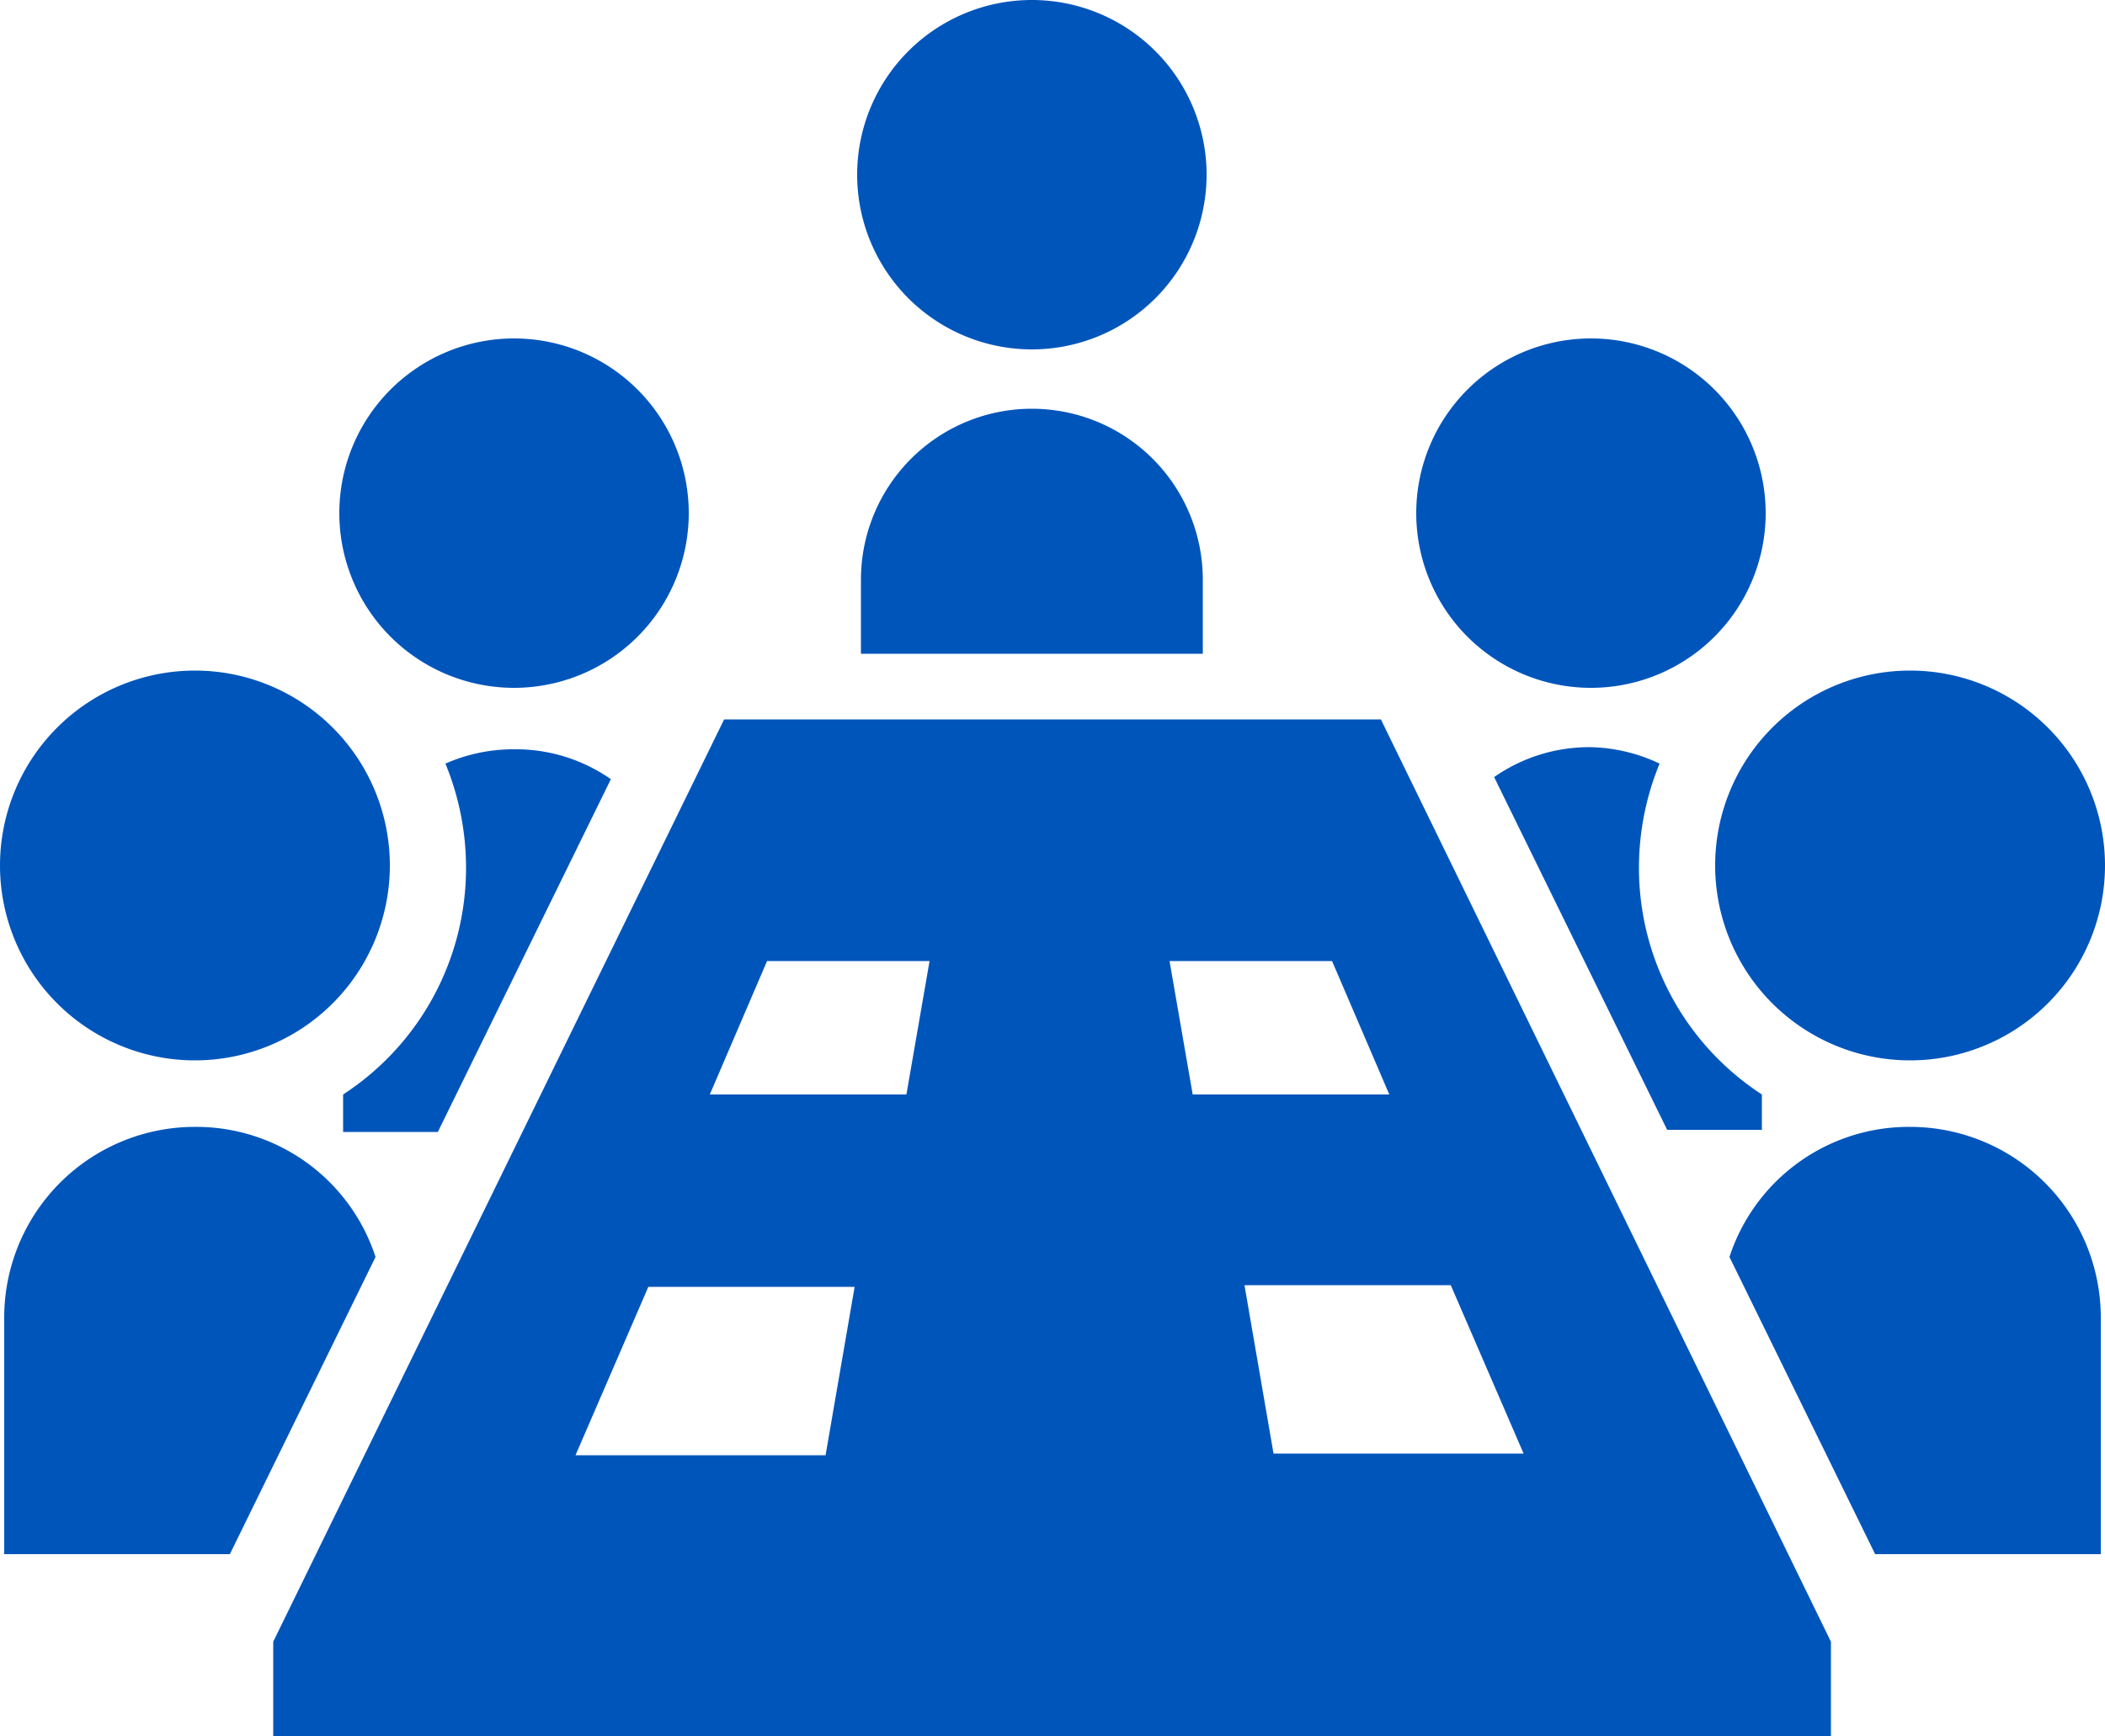
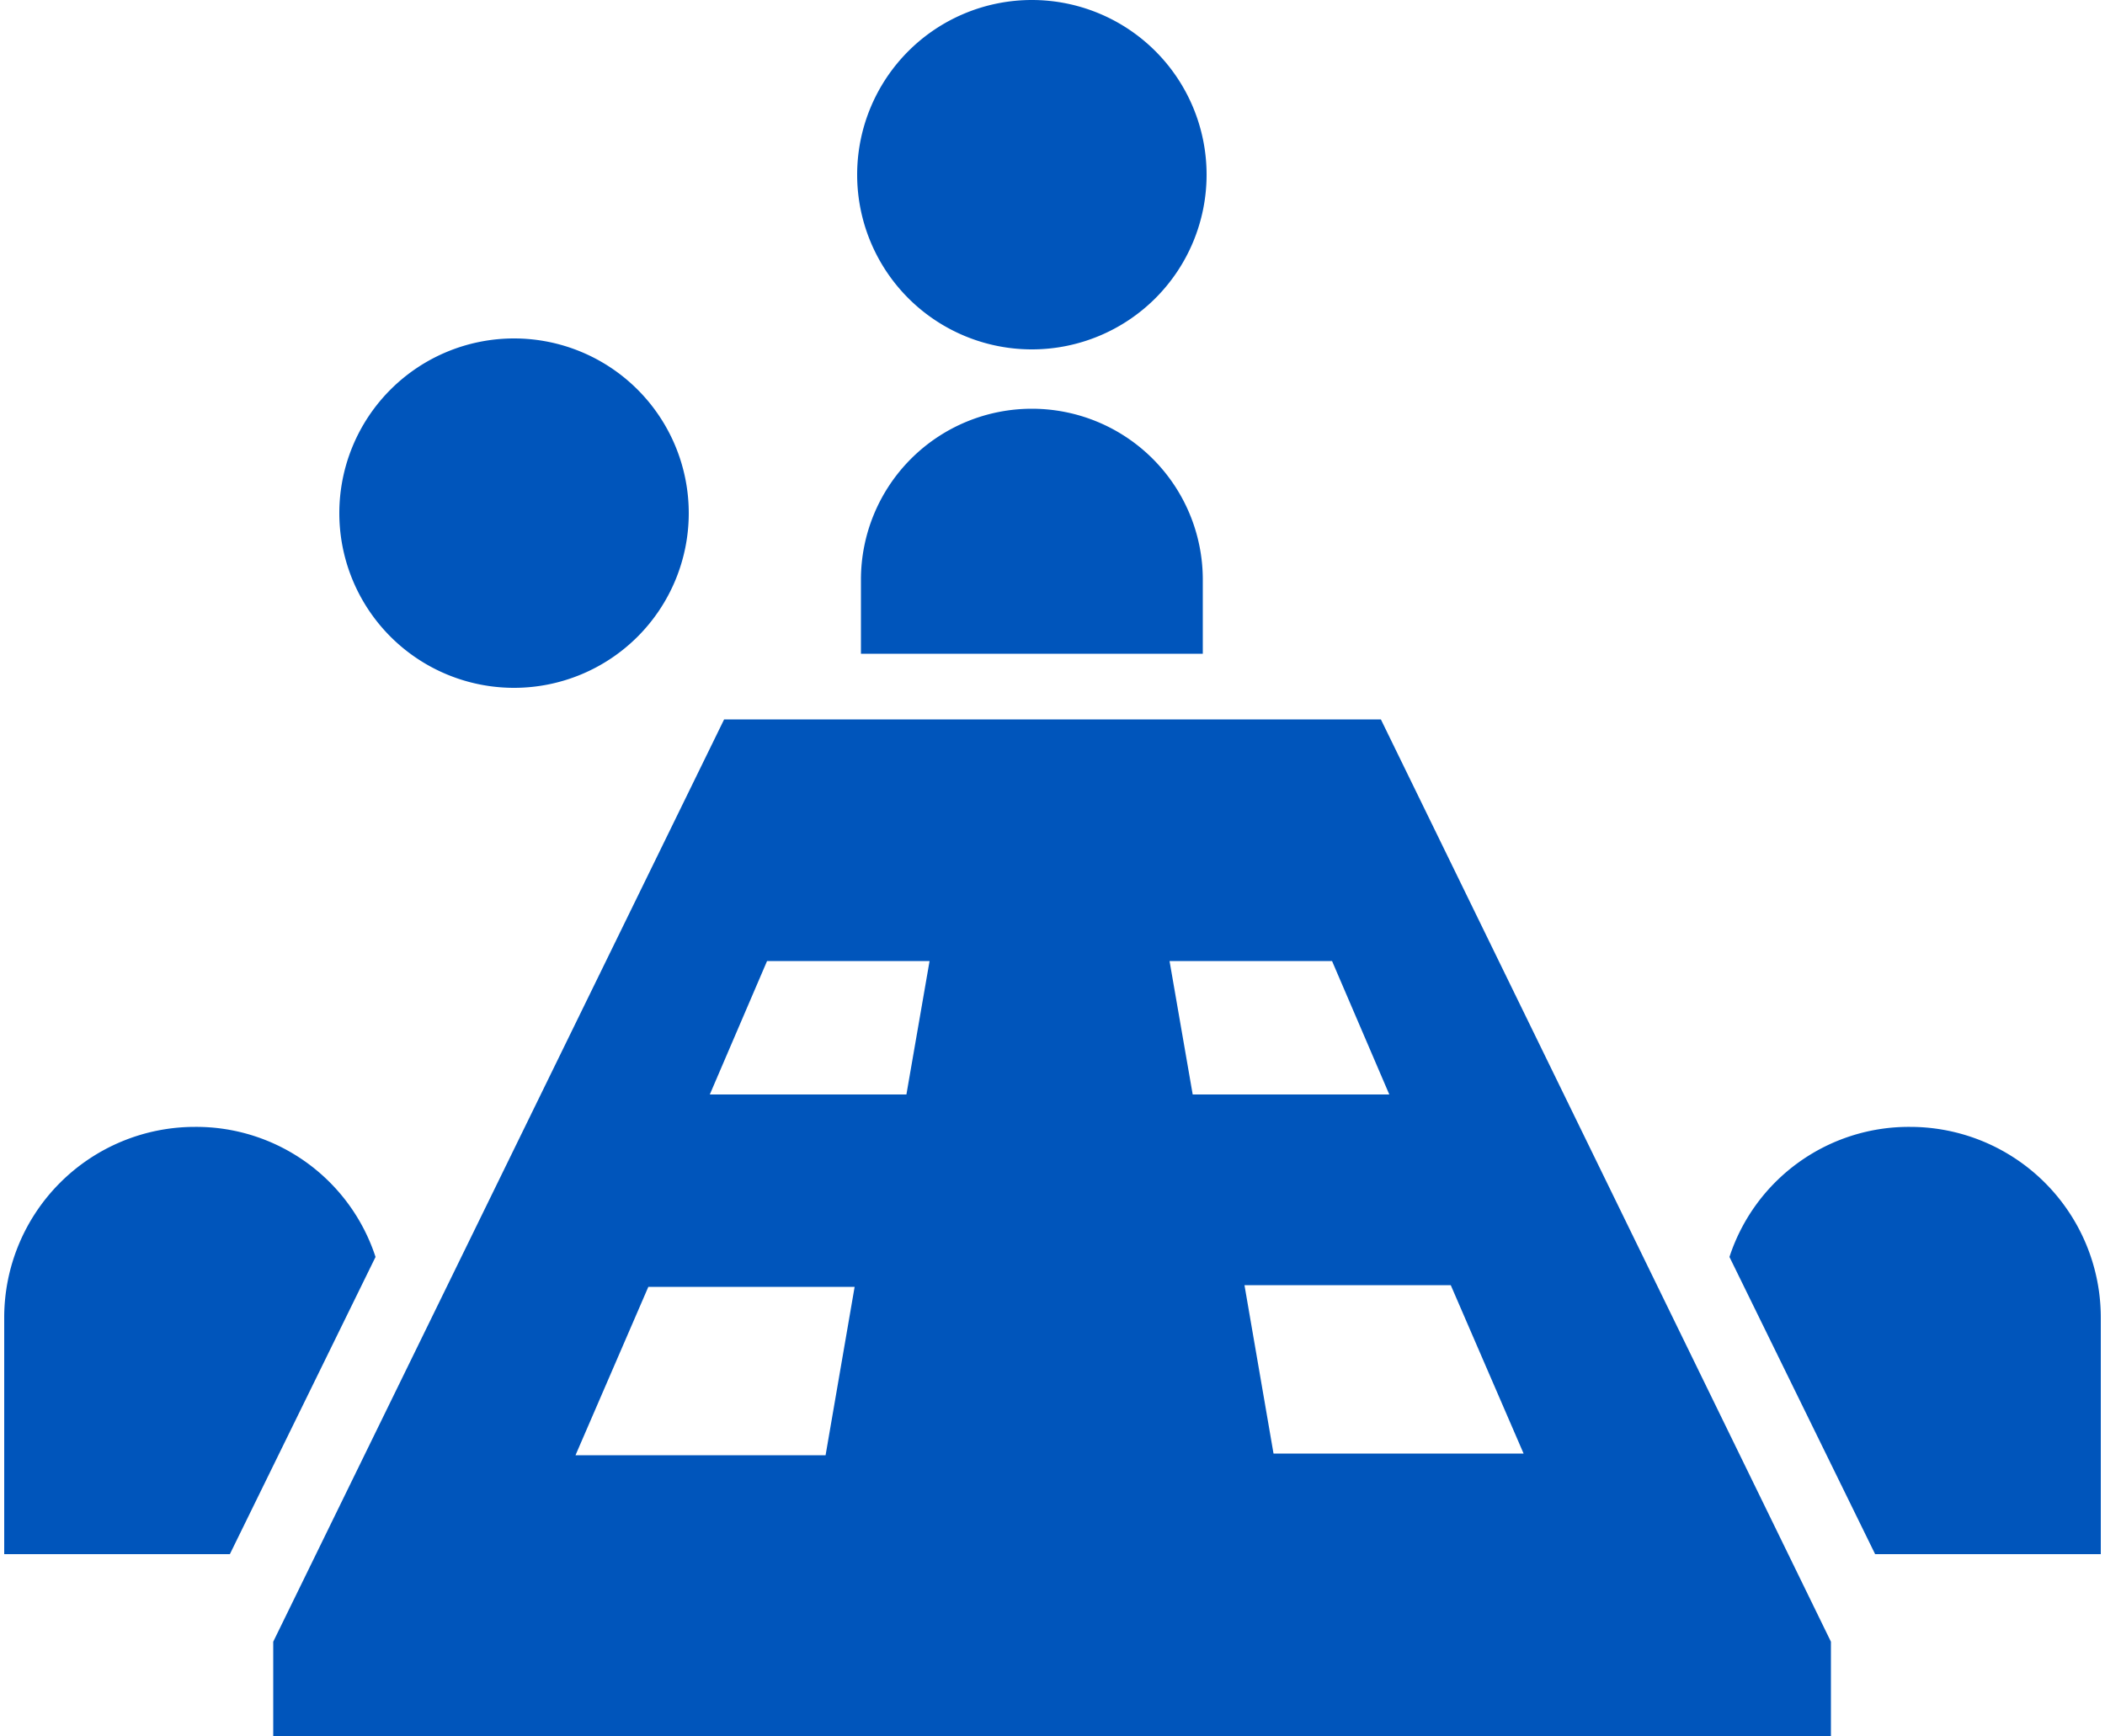
<svg xmlns="http://www.w3.org/2000/svg" viewBox="0 0 50 41.24">
  <defs>
    <style>.cls-1{fill:#05b;}</style>
  </defs>
  <title>アセット 19</title>
  <g id="レイヤー_2" data-name="レイヤー 2">
    <g id="デザイン">
-       <path class="cls-1" d="M4.63,25.19A4.63,4.63,0,1,0,0,20.56,4.63,4.63,0,0,0,4.63,25.19Z" />
      <path class="cls-1" d="M4.63,26.77A4.53,4.53,0,0,0,.1,31.3v5.62H5.46l3.46-7.06A4.48,4.48,0,0,0,4.63,26.77Z" />
      <path class="cls-1" d="M12.21,16.34a4.15,4.15,0,1,0-4.15-4.15A4.15,4.15,0,0,0,12.21,16.34Z" />
-       <path class="cls-1" d="M8.15,26v.89H10.4l4.11-8.38a3.94,3.94,0,0,0-2.3-.71,4,4,0,0,0-1.63.34,6.51,6.51,0,0,1,.49,2.47A6.42,6.42,0,0,1,8.15,26Z" />
      <path class="cls-1" d="M24.51,8.3a4.15,4.15,0,1,0-4.15-4.15A4.15,4.15,0,0,0,24.51,8.3Z" />
      <path class="cls-1" d="M24.51,9.71a4.06,4.06,0,0,0-4.06,4.06v1.76h8.12V13.77A4.06,4.06,0,0,0,24.51,9.71Z" />
-       <path class="cls-1" d="M45.37,25.19a4.63,4.63,0,1,0-4.63-4.63A4.63,4.63,0,0,0,45.37,25.19Z" />
      <path class="cls-1" d="M45.37,26.77a4.48,4.48,0,0,0-4.29,3.09l3.46,7.06H49.9V31.3A4.53,4.53,0,0,0,45.37,26.77Z" />
-       <path class="cls-1" d="M37.79,16.34a4.15,4.15,0,1,0-4.15-4.15A4.15,4.15,0,0,0,37.79,16.34Z" />
-       <path class="cls-1" d="M37.79,17.75a3.94,3.94,0,0,0-2.3.71l4.11,8.38h2.25V26a6.42,6.42,0,0,1-2.92-5.39,6.51,6.51,0,0,1,.49-2.47A4,4,0,0,0,37.79,17.75Z" />
      <path class="cls-1" d="M17.2,17.09,6.49,39v2.28h37V39L32.8,17.09Zm2.41,17.48H13.67l1.73-4h4.9ZM21.53,26H16.86l1.36-3.17h3.86Zm14.66,8.53H30.25l-.69-4h4.9ZM28.33,26l-.55-3.17h3.86L33,26Z" />
    </g>
  </g>
</svg>